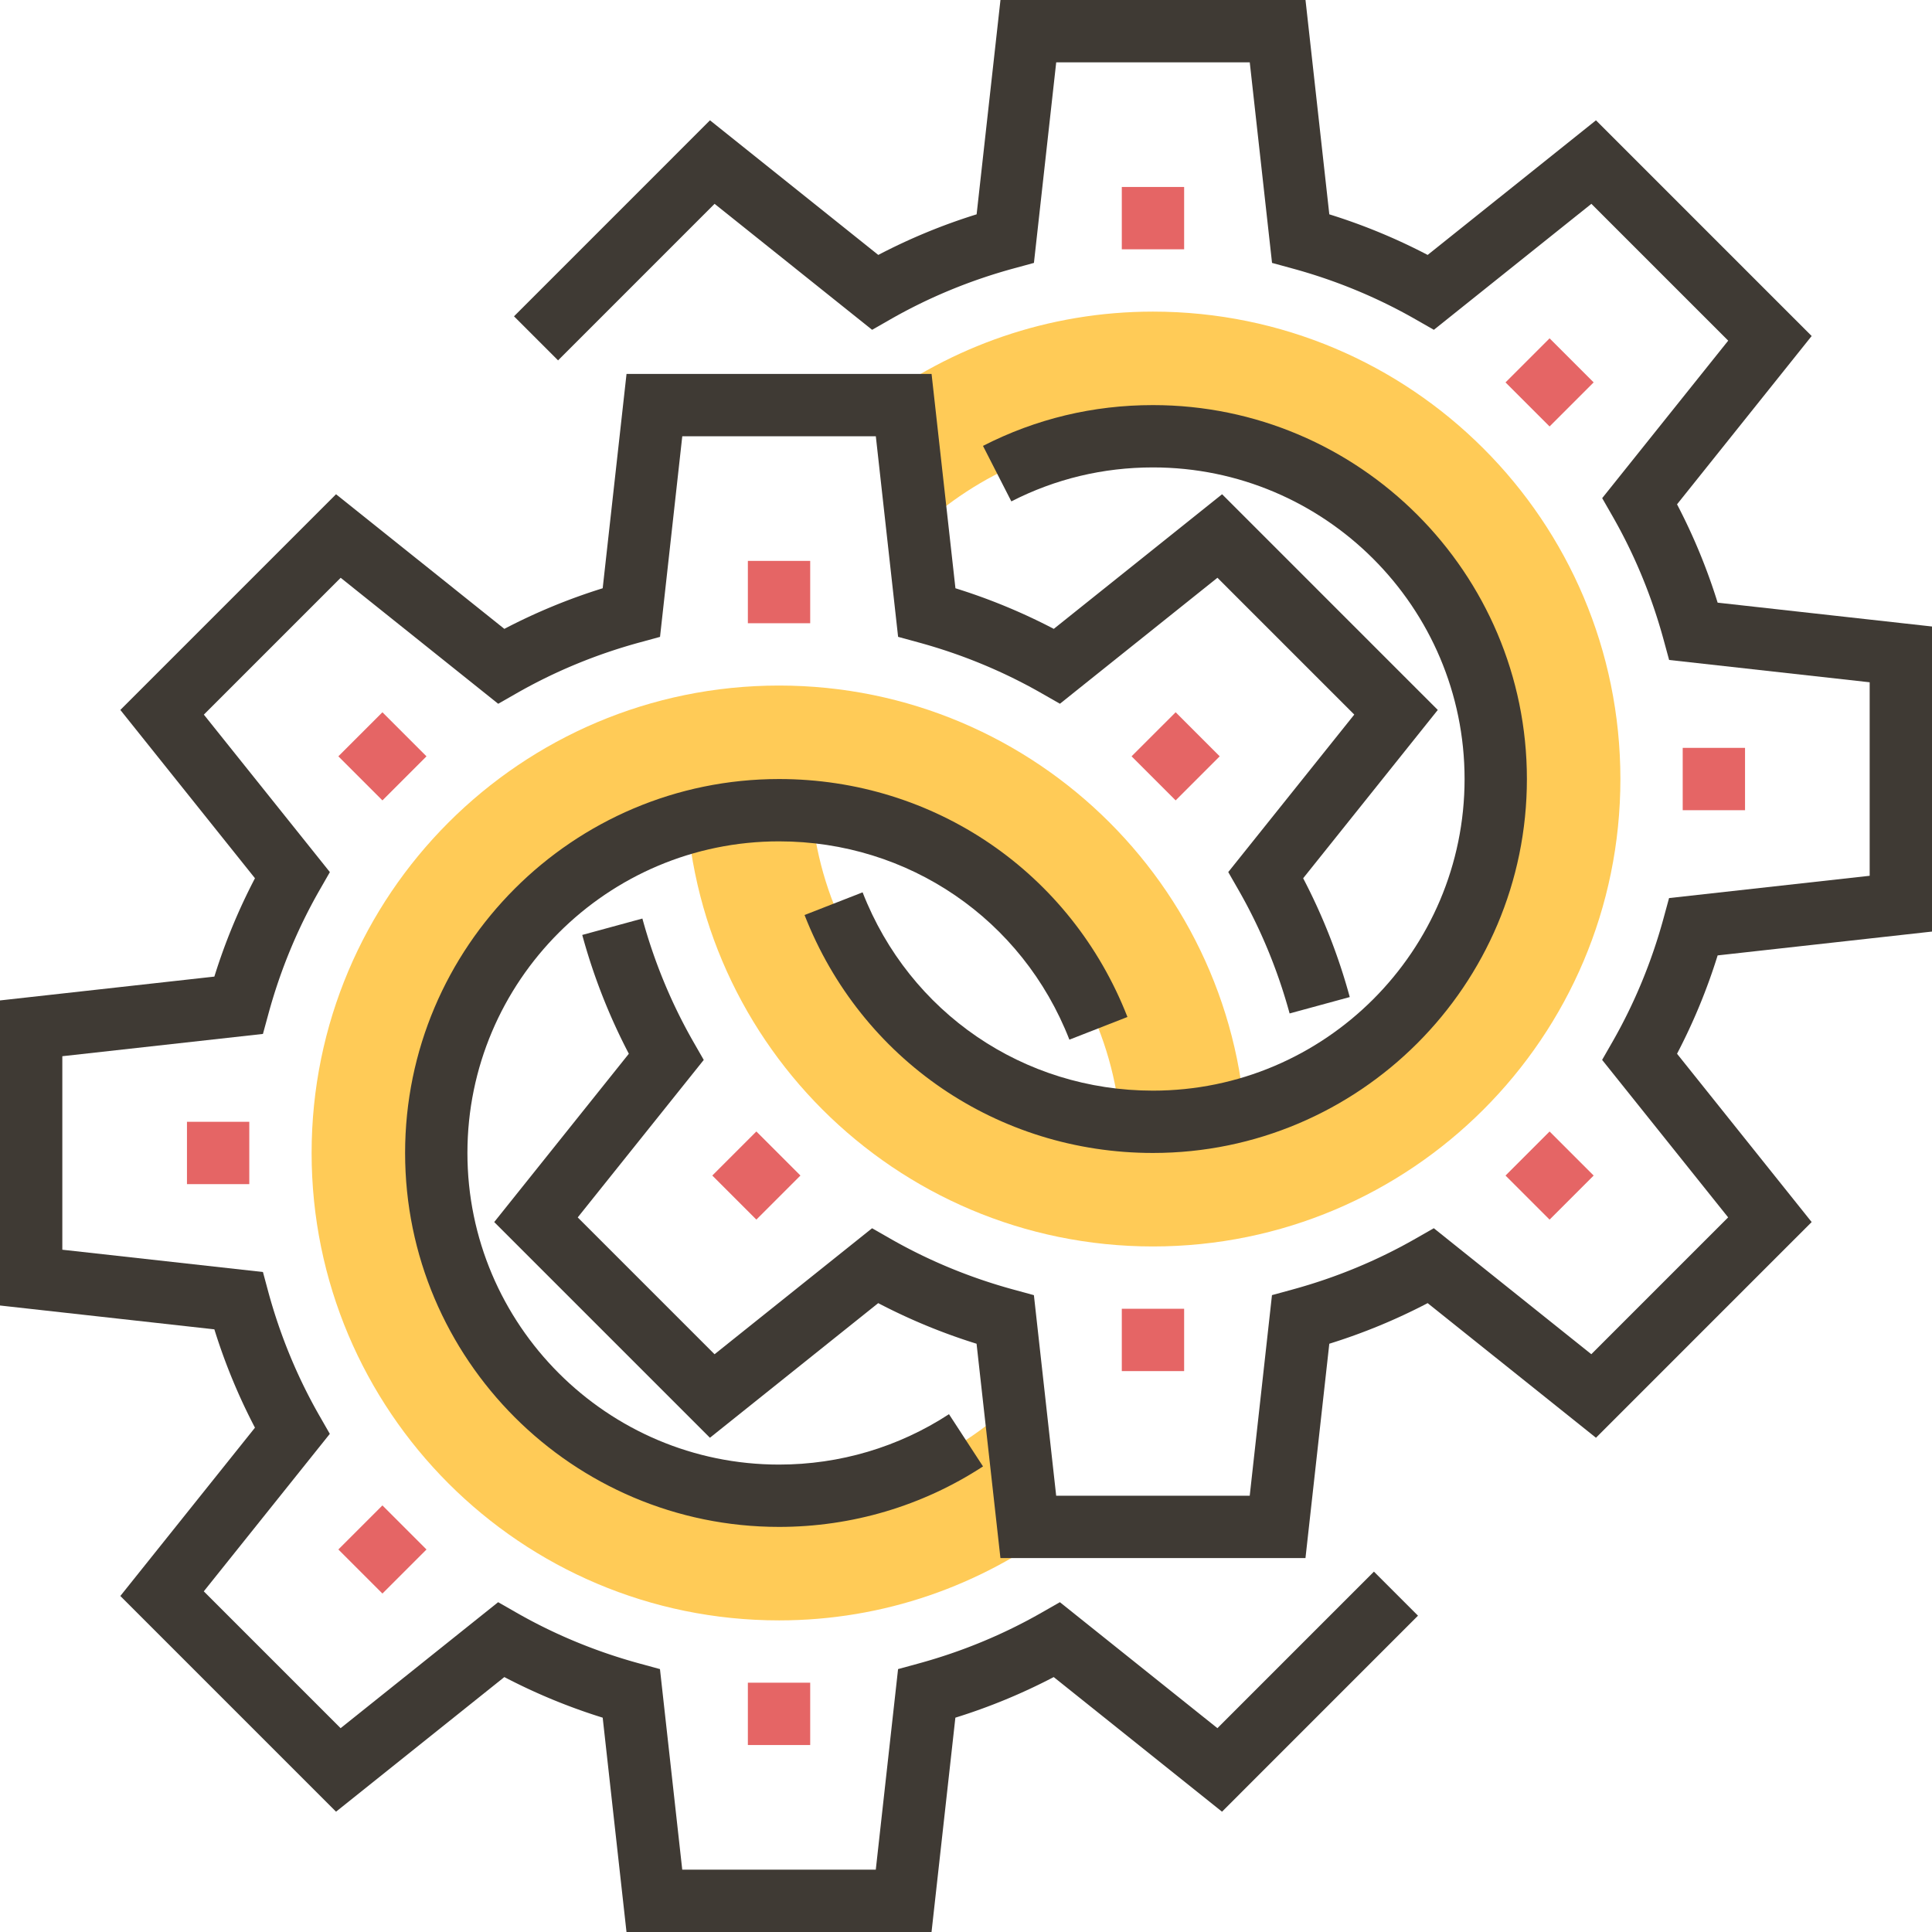
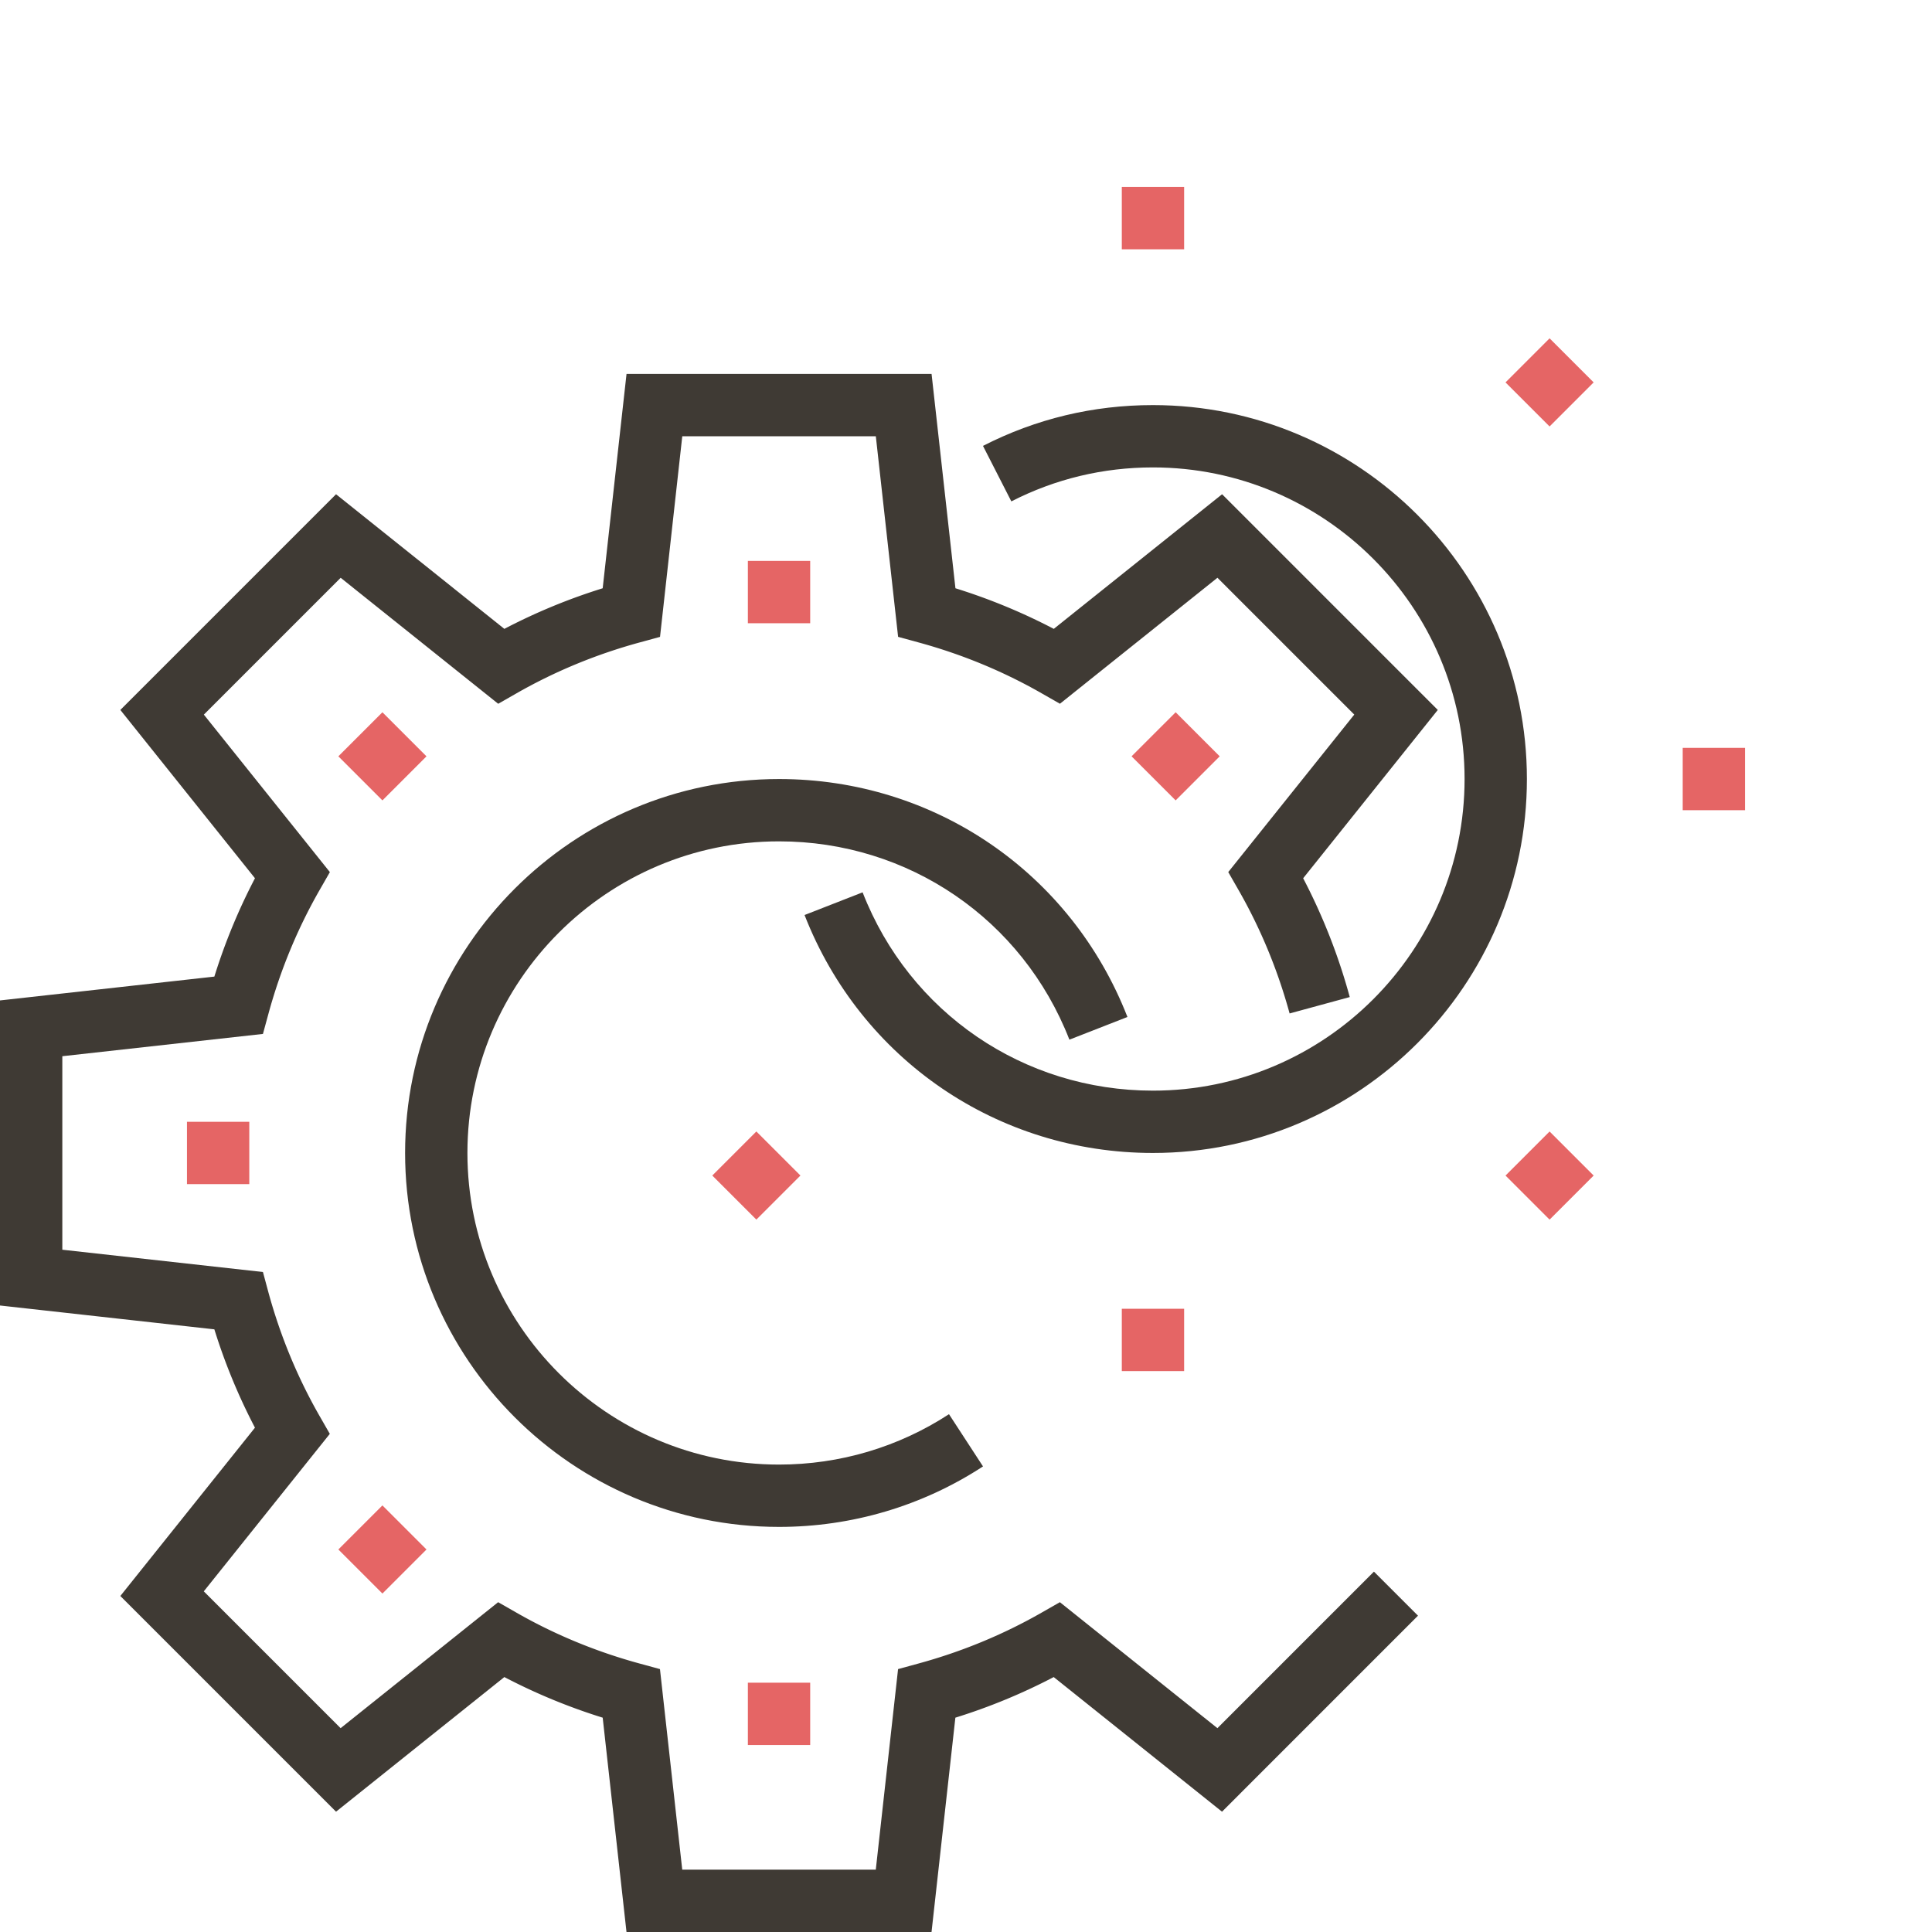
<svg xmlns="http://www.w3.org/2000/svg" viewBox="0 0 496 496">
  <defs />
  <g fill="#ffcb57">
-     <path d="M296 80c-26.952 0-51.752 8.992-71.784 24H232l3.24 32.44C251.04 121.336 272.416 112 296 112c48.6 0 88 39.4 88 88s-39.4 88-88 88-88-39.4-88-88h-32c0 66.272 53.728 120 120 120s120-53.728 120-120S362.272 80 296 80z" />
-     <path d="M200 416c26.952 0 51.752-8.992 71.784-24H264l-3.24-32.44C244.96 374.664 223.584 384 200 384c-48.6 0-88-39.4-88-88s39.4-88 88-88 88 39.4 88 88h32c0-66.272-53.728-120-120-120S80 229.728 80 296s53.728 120 120 120z" />
-   </g>
+     </g>
  <g fill="#3f3a34">
    <path d="M312.544 443.672l-40.44-32.344-4.72 2.696c-9.824 5.616-20.448 10.008-31.584 13.048l-5.24 1.432L224.84 480h-49.688l-5.72-51.496-5.24-1.432c-11.144-3.04-21.768-7.432-31.584-13.048l-4.72-2.696-40.44 32.344-35.128-35.128 32.352-40.432-2.704-4.72c-5.616-9.824-10.008-20.448-13.048-31.576l-1.416-5.256L16 320.84v-49.68l51.504-5.72 1.432-5.248c3.04-11.128 7.432-21.752 13.048-31.576l2.704-4.72-32.352-40.432 35.128-35.128 40.44 32.344 4.72-2.696c9.824-5.616 20.448-10.008 31.584-13.048l5.24-1.432L175.16 112h49.688l5.72 51.496 5.24 1.432c11.144 3.04 21.768 7.432 31.584 13.048l4.72 2.696 40.44-32.344 35.128 35.128-32.352 40.432 2.704 4.72c5.616 9.824 10.008 20.448 13.048 31.576l15.44-4.208a151.916 151.916 0 00-11.96-30.504l34.56-43.208-55.376-55.376-43.208 34.56a151.821 151.821 0 00-25.248-10.424L239.16 96h-78.312l-6.12 55.024a151.54 151.54 0 00-25.248 10.424l-43.208-34.56-55.376 55.376 34.56 43.208a151.821 151.821 0 00-10.424 25.248L0 256.84v78.32l55.032 6.12a151.422 151.422 0 0010.424 25.248l-34.56 43.208 55.376 55.376 43.208-34.56a151.821 151.821 0 0025.248 10.424L160.84 496h78.312l6.12-55.024a151.54 151.54 0 0025.248-10.424l43.208 34.56 50.312-50.32-11.312-11.312-40.184 40.192z" />
    <path d="M274.544 266.912l14.904-5.824C274.96 223.984 239.848 200 200 200c-52.936 0-96 43.064-96 96s43.064 96 96 96c18.68 0 36.792-5.368 52.368-15.528l-8.736-13.408C230.656 371.528 215.568 376 200 376c-44.112 0-80-35.888-80-80s35.888-80 80-80c33.208 0 62.48 19.984 74.544 50.912z" />
-     <path d="M496 239.16v-78.32l-55.032-6.12a151.422 151.422 0 00-10.424-25.248l34.56-43.208-55.376-55.376-43.208 34.56a151.821 151.821 0 00-25.248-10.424L335.16 0h-78.312l-6.12 55.024a151.54 151.54 0 00-25.248 10.424l-43.208-34.56-50.312 50.32 11.312 11.312 40.184-40.192 40.44 32.344 4.72-2.696c9.824-5.616 20.448-10.008 31.584-13.048l5.24-1.432L271.16 16h49.688l5.72 51.496 5.24 1.432c11.144 3.04 21.768 7.432 31.584 13.048l4.72 2.696 40.44-32.344 35.128 35.128-32.352 40.432 2.704 4.72c5.616 9.824 10.008 20.448 13.048 31.576l1.432 5.248L480 175.16v49.68l-51.504 5.72-1.432 5.248c-3.04 11.128-7.432 21.752-13.048 31.576l-2.704 4.72 32.352 40.432-35.128 35.128-40.44-32.344-4.72 2.696c-9.824 5.616-20.448 10.008-31.584 13.048l-5.24 1.432L320.84 384h-49.688l-5.72-51.496-5.24-1.432c-11.144-3.04-21.768-7.432-31.584-13.048l-4.72-2.696-40.44 32.344-35.128-35.128 32.352-40.432-2.704-4.72c-5.616-9.824-10.008-20.448-13.048-31.576l-15.44 4.208a151.916 151.916 0 0011.96 30.504l-34.56 43.208 55.376 55.376 43.208-34.56a151.821 151.821 0 0025.248 10.424L256.84 400h78.312l6.12-55.024a151.54 151.54 0 0025.248-10.424l43.208 34.56 55.376-55.376-34.56-43.208a151.821 151.821 0 0010.424-25.248L496 239.16z" />
    <path d="M296 296c52.936 0 96-43.064 96-96s-43.064-96-96-96c-15.368 0-30.048 3.52-43.64 10.472l7.28 14.248c11.32-5.784 23.552-8.72 36.36-8.72 44.112 0 80 35.888 80 80s-35.888 80-80 80c-33.208 0-62.48-19.984-74.544-50.912l-14.904 5.824C221.04 272.016 256.152 296 296 296z" />
  </g>
  <g fill="#e56565">
    <path d="M288 48h16v16h-16zM205.494 301.793l-11.314 11.314-11.313-11.314 11.313-11.313zM288 336h16v16h-16zM409.137 301.798l-11.314 11.314-11.313-11.314 11.313-11.313zM432 192h16v16h-16zM409.136 98.173l-11.313 11.313-11.314-11.313 11.314-11.314zM192 144h16v16h-16zM109.493 194.172L98.18 205.486l-11.314-11.314L98.18 182.86zM48 288h16v16H48zM109.493 397.797L98.18 409.111l-11.314-11.314 11.314-11.313zM192 432h16v16h-16zM313.136 194.17l-11.313 11.313-11.314-11.314 11.314-11.313z" />
  </g>
</svg>